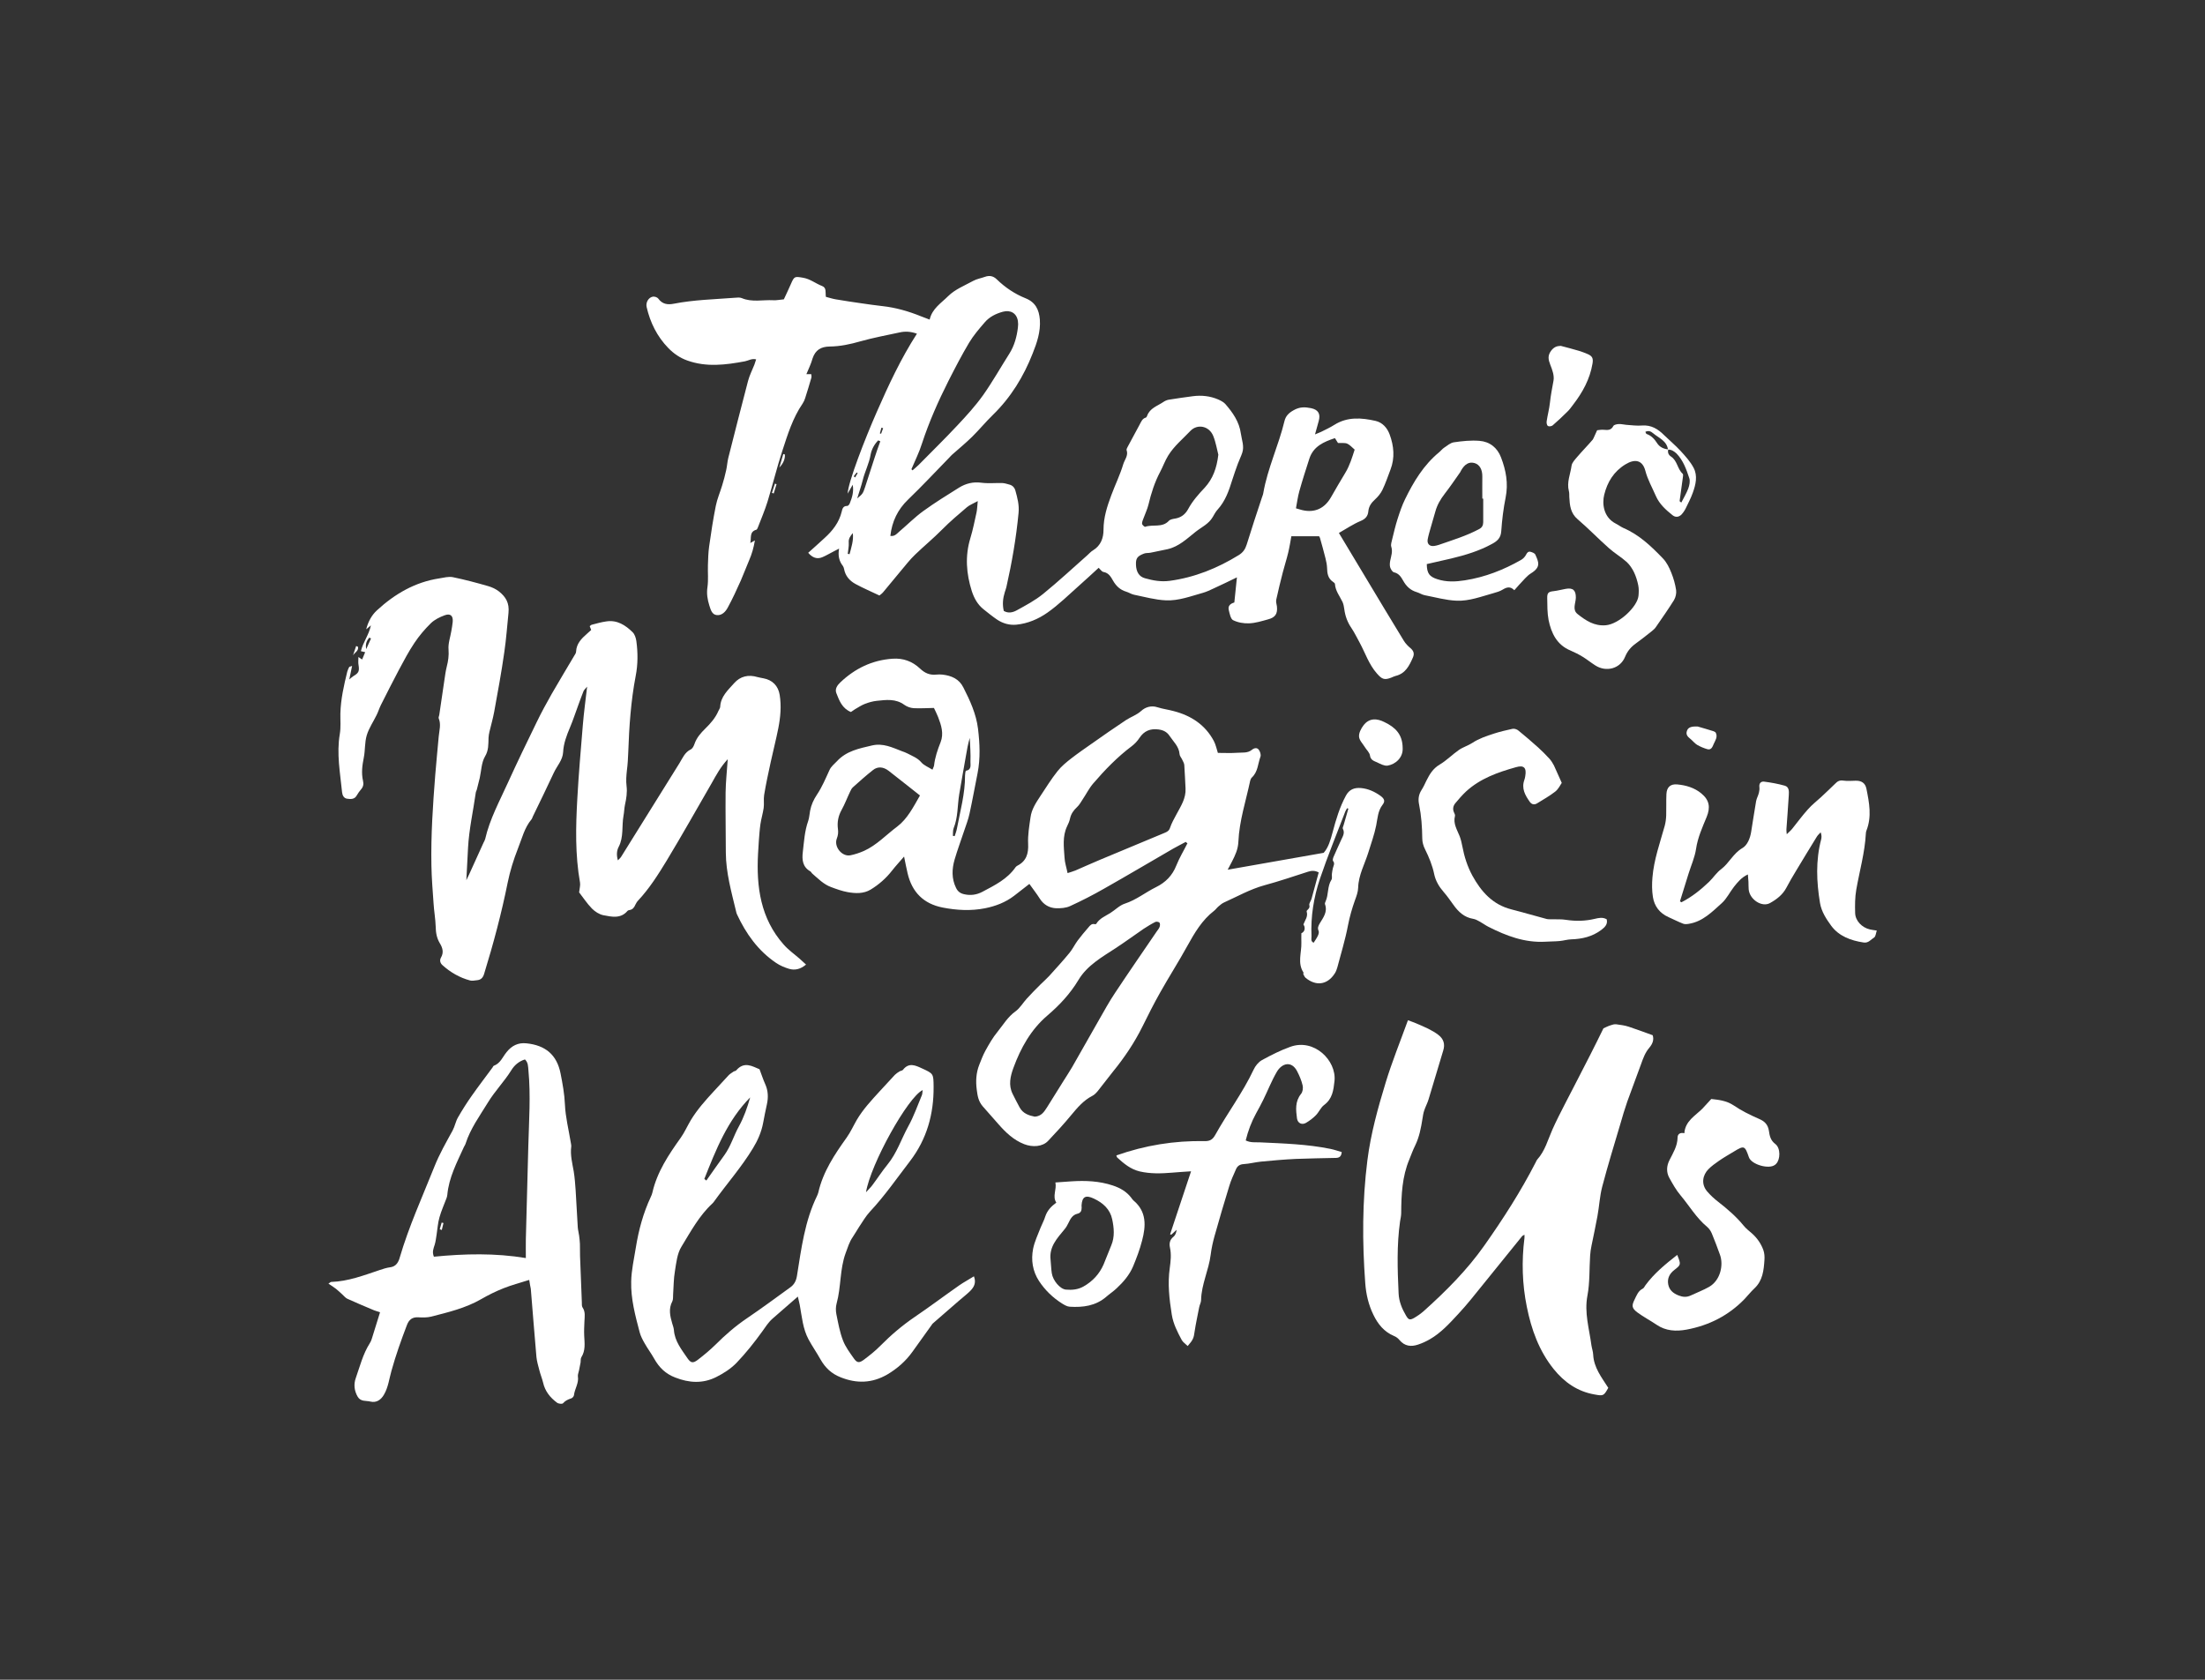
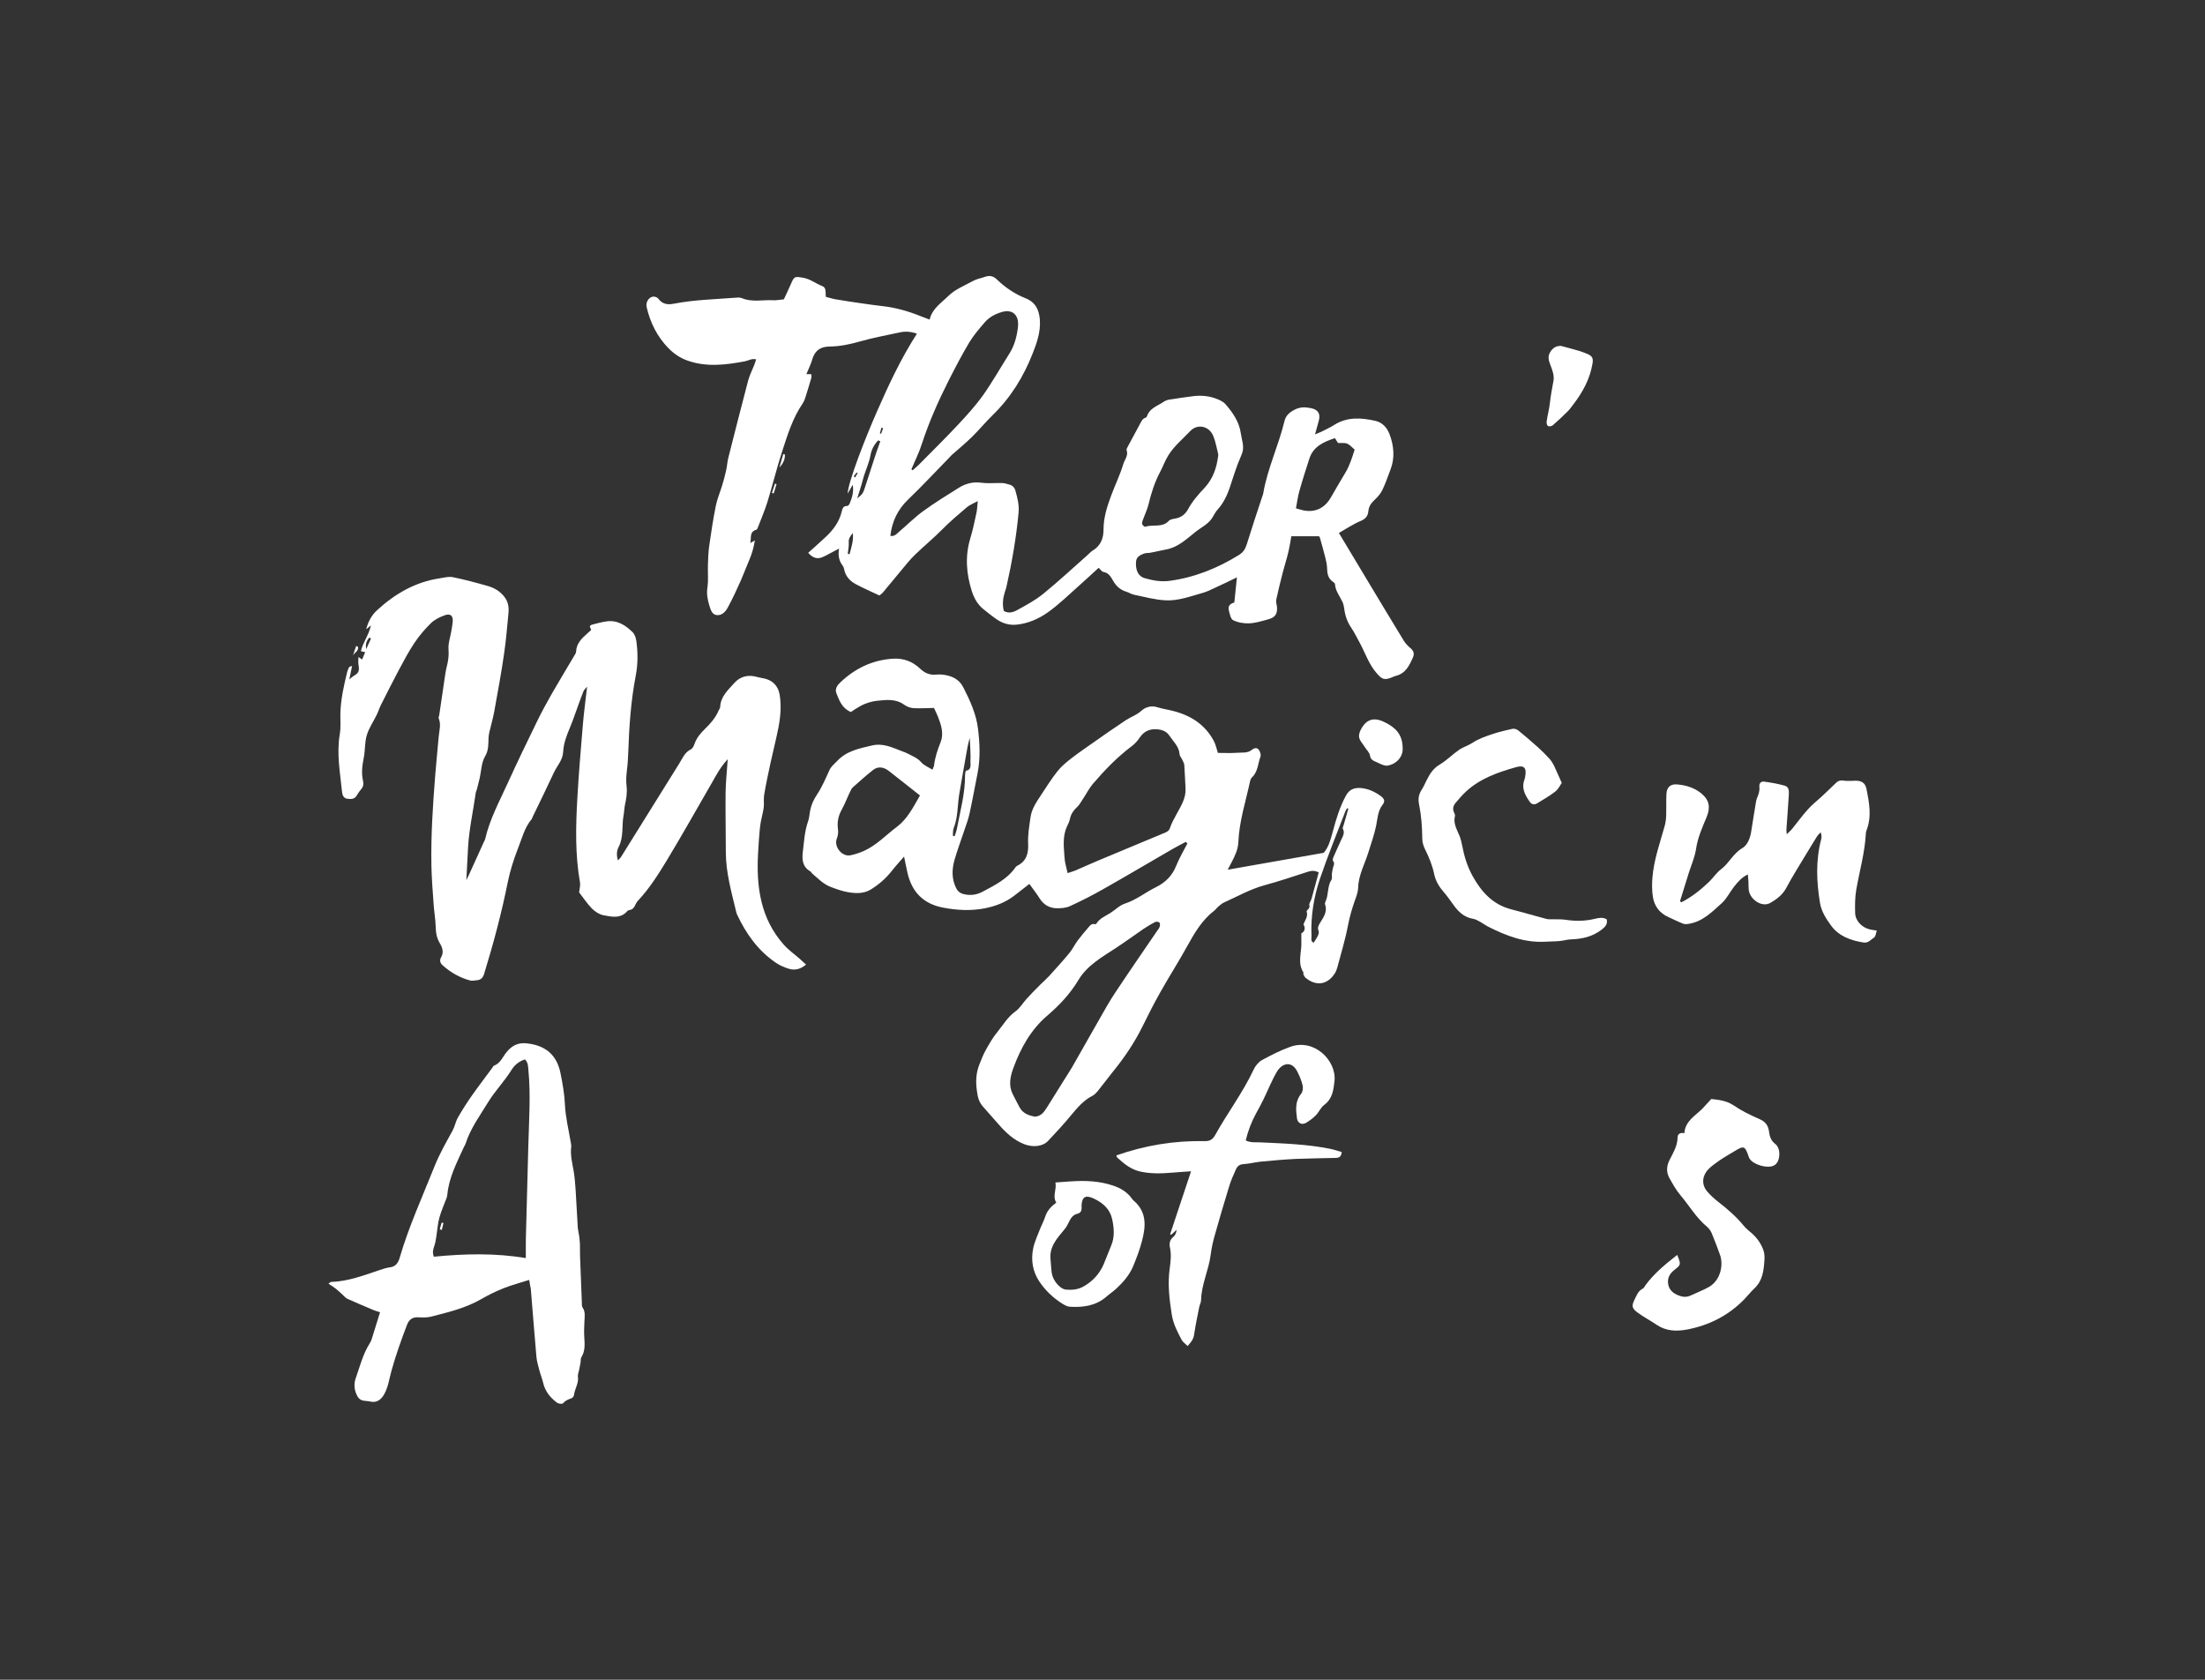
<svg xmlns="http://www.w3.org/2000/svg" version="1.1" id="Layer_1" x="0px" y="0px" viewBox="0 0 1957 1491" style="enable-background:new 0 0 1957 1491;">
  <rect x="0" y="0" width="1957" height="1491" fill="#333333" stroke="none" />
  <style type="text/css">
	.st0{fill:#FFFFFF;}
</style>
  <path class="st0" d="M715.7,332.1c1.9,0,2.9,0,4.3,0c0.1,1.1,0.4,2.3,0.1,3.2c-1.7,6-3.6,12.1-5.5,18.1c-0.5,1.7-1.3,3.4-2.3,4.9&#10; c-8.7,12.7-13.2,27.3-17.9,41.7c-4.9,14.9-8.6,30.3-13.2,45.3c-2.4,7.7-5.6,15.2-8.5,22.7c-0.3,0.8-0.8,2-1.4,2.2&#10; c-6.4,1.8-4.3,7.1-5.4,11.8c1.5-0.9,2.4-1.4,4.1-2.3c-1.1,6.5-2.7,12.1-5.1,17.6c-2.6,6-4.8,12.1-7.4,18&#10; c-3.7,8.2-7.4,16.4-11.7,24.2c-1.9,3.5-5.1,6.9-9.5,6.5c-4.5-0.4-5.5-4.8-6.7-8.4c-1.7-5.4-2.6-10.7-1.7-16.5&#10; c0.9-6.4,0.2-12.9,0.4-19.4c0.2-5.6,0.3-11.2,1.1-16.8c1.7-12,3.5-24,5.9-35.9c1.2-6.1,3.8-12,5.6-18c1.4-4.5,2.6-9,3.6-13.6&#10; c0.8-3.5,1-7.2,1.8-10.6c5.8-22.9,11.6-45.8,17.6-68.6c1.3-5,3.7-9.6,5.6-14.4c0.5-1.4,1-2.9,1.6-4.8c-3.9-1-6.8,1.1-9.9,1.7&#10; c-17.1,3.2-34.2,5.4-51.2-0.7c-6.5-2.3-12-6.1-16.8-11c-10-10.3-16.1-22.6-19.3-36.5c-0.9-4.1,1.7-8.6,5.7-9.2&#10; c1.4-0.2,3.8,0.6,4.6,1.7c3.6,5,8.3,5.7,13.8,4.6c17.9-3.5,36.2-3.9,54.3-5.3c2-0.2,4.3-0.4,6,0.3c9.2,3.9,18.7,1.4,28,1.9&#10; c2.9,0.2,5.8-0.5,9.4-0.8c2-4.4,4.3-9,6.3-13.7c2.9-6.8,3.4-6.7,10.5-5.5c6.5,1,11.4,5.2,17.2,7.4c4.1,1.6,2.7,5.7,3.3,9.6&#10; c2.8,0.7,5.7,1.7,8.7,2.2c7.7,1.3,15.5,2.5,23.3,3.6c6,0.9,12,1.7,18,2.4c12,1.3,23.4,4.6,34.5,9.1c2.2,0.9,4.5,1.7,7.6,2.9&#10; c2.2-9.8,10.3-14.7,16.4-20.8c6-6,14.6-9.4,22.3-13.6c3.1-1.7,6.8-2.3,10.2-3.5c4-1.5,7.5-0.9,10.6,2.1c7.5,7.3,16,13,25.7,16.9&#10; c8.7,3.5,11.9,10.1,12.6,18.9c0.8,10.7-2.6,20.6-6.4,30.1c-8,20.4-19.3,38.9-35.2,54.4c-6.4,6.2-12.1,13.2-18.5,19.5&#10; c-5.7,5.6-11.9,10.7-17.9,16c-0.8,0.7-1.5,1.6-2.3,2.4c-12.2,12.5-24.1,25.3-36.7,37.4c-9.2,8.9-14.2,19.3-15.7,32.2&#10; c3.9,0.6,5.7-1.9,7.8-3.7c7.2-6.1,13.9-12.9,21.5-18.4c10.2-7.4,20.9-14,31.6-20.7c6-3.7,12.5-5.4,19.9-4.4&#10; c6.2,0.8,12.5,0.1,18.8,0.3c2,0.1,4,0.8,5.9,1.3c2.9,0.7,4.7,2.6,5.5,5.4c1.8,6.5,3.5,12.8,2.8,19.8c-2.1,22.2-5.9,44.1-10.8,65.8&#10; c-0.3,1.5-1,3-1.4,4.5c-1.7,5.4-2.3,11-0.9,16.7c4.1,2.4,8.2,1.3,11.6-0.6c8-4.4,16.3-8.8,23.4-14.6c13.4-10.9,26.1-22.7,39.1-34.2&#10; c1.7-1.5,3.2-3.3,5.1-4.4c6.9-4.2,9.3-10.9,9.3-18.3c0-10.8,3.2-20.7,6.9-30.6c3.4-9.2,7.8-18.1,10.6-27.5c1.2-4,4.7-7.7,3-12.5&#10; c-0.3-0.8,0.5-2.1,1-3.1c3.5-6.5,7-13,10.5-19.5c1.4-2.5,2.3-5.4,5.5-6.3c0.5-0.1,1-1,1.2-1.6c2.4-6.8,9.1-8.7,14.3-12.2&#10; c1.4-1,3.2-1.8,4.9-2.1c7.1-1.2,14.2-2.1,21.4-3.1c7.7-1,15.3-0.2,22.5,2.9c2.2,1,4.6,2.2,6.2,3.9c6.7,7.7,12.5,15.9,13.9,26.4&#10; c0.8,5.7,3.2,11.3,1.2,17.1c-1.1,3.3-2.7,6.4-3.9,9.7c-1.7,4.8-3.5,9.6-5,14.5c-2.9,9.4-6.1,18.6-12.9,26.1c-1.8,1.9-3,4.4-4.4,6.7&#10; c-3.5,6.1-9.9,8.9-15.2,13.1c-7.7,6.1-14.8,13.1-24.9,15.4c-5,1.1-10,2.1-15,3.1c-2,0.4-4.1,0.1-5.9,0.8c-6,2.3-7.3,4.3-7.1,9.9&#10; c0.2,6.3,2.8,10.6,8,12c7.1,2,14.1,3.3,21.8,2.3c22.3-3,42.5-11.2,61.5-22.9c3.7-2.3,5.7-5.2,7-9.4c4.3-14,8.9-27.8,13.5-41.7&#10; c0.4-1.3,1-2.5,1.2-3.9c3.8-22,13.6-42.3,18.8-63.9c1.1-4.5,3.7-7.2,8.2-9.7c5.3-3,9.9-2.9,15.3-1.8c6.4,1.3,8.7,5,6.9,11.4&#10; c-1,3.6-2,7.3-3.3,11.9c2.3-0.9,3.8-1.5,5.3-2.2c4-2,8.1-3.9,11.9-6.3c11.6-7.3,24.1-6.3,36.5-3.5c6.2,1.4,10.5,6.3,12.6,12.2&#10; c3.7,10.1,4.7,20.6,0.7,31c-2.3,6.1-4.4,12.3-7.2,18.1c-1.5,3.1-3.9,6-6.5,8.4c-3.3,3-5.6,6.1-6,10.8c-0.4,3.9-2.4,6.5-6.7,8.3&#10; c-6.7,2.8-12.9,7-19.4,10.7c8.1,13.5,15.9,26.4,23.6,39.3c11.3,18.9,22.7,37.8,34.1,56.5c1.5,2.4,3.6,4.6,5.8,6.4&#10; c2.8,2.4,3.7,4.9,2.2,8.3c-3.2,7.3-6.6,14.3-15.4,16.4c-1.3,0.3-2.5,1-3.8,1.5c-6.2,2.4-8.3,1.4-12.7-3.6&#10; c-7.2-8.1-10.4-18.3-15.4-27.5c-2.4-4.3-4.5-8.8-7.2-12.8c-3.5-5.1-5.6-10.6-6.4-16.8c-0.3-2.2-0.7-4.5-1.6-6.5&#10; c-2.5-5.2-6.3-9.8-6.7-15.9c0-0.7-1-1.4-1.7-1.9c-4.5-3-5.2-7.5-5.3-12.4c-0.1-2.8-0.7-5.7-1.4-8.5c-1.5-6.1-3.2-12.1-4.9-18.1&#10; c-0.2-0.6-0.6-1.2-0.8-1.5c-8.1,0-16,0-24.6,0c-0.8,4.5-1.6,9.6-2.8,14.6c-1.4,5.9-3.3,11.6-4.8,17.5c-2.1,8-4,16.1-5.8,24.2&#10; c-0.4,1.9,0.3,4,0.6,6c0.7,6.5-1.4,9.8-7.9,11.5c-5.5,1.5-11.1,3.3-16.8,3.5c-4.8,0.2-10-0.7-14.2-2.8c-2.2-1.1-3-5.7-3.8-8.8&#10; c-1.1-4.2,1.8-6,4.9-6.9c0.8-7.5,1.5-14.5,2.3-22.3c-7.2,3.5-14,6.8-20.8,9.9c-3,1.4-6.1,2.9-9.3,3.8c-10.8,3-21.6,7.2-32.9,6.7&#10; c-9.5-0.4-19-3.1-28.4-5c-2.4-0.5-4.5-2-6.9-2.7c-5.3-1.6-8.9-5-11.6-9.7c-2-3.5-3.9-7-8.6-7.8c-1.5-0.3-2.6-2.2-4.2-3.7&#10; c-5.7,5.2-11.2,10.4-16.9,15.4c-9.4,8.3-18.4,17.3-28.7,24.5c-8,5.6-17.3,9.6-27.4,10.6c-6.2,0.6-12.1-1.1-17.3-4.6&#10; c-4.1-2.8-7.9-5.9-11.8-9c-5.3-4.2-8.4-9.8-10.5-16.2c-4.9-15.5-6.1-31.1-1.3-46.9c2.3-7.5,3.8-15.3,5.5-22.9&#10; c0.6-2.8,0.6-5.7,1.1-10.1c-4,2.2-7.2,3.4-9.6,5.4c-7.5,6.4-15.1,12.8-22,19.8c-7.7,7.8-16.2,14.8-24,22.3&#10; c-4.7,4.5-8.7,9.7-12.9,14.7c-5.2,6.2-10.3,12.5-15.5,18.7c-1,1.2-2.3,2.1-3.3,2.9c-7.3-3.5-14.4-6.5-21.2-10.2&#10; c-5.3-2.9-9.1-7.2-10.2-13.5c-0.2-0.9-0.5-1.8-1-2.5c-3.4-4.3-4.5-9.2-3.4-15.4c-1.8,0.9-2.9,1.5-3.9,2c-3.6,1.8-7,3.9-10.7,5.5&#10; c-5,2.2-9.1,0.5-12.8-3.8c4.9-4.4,9.8-8.7,14.5-13.1c7.1-6.4,12.9-13.8,15.2-23.3c0.6-2.7,1.3-5.3,5-5.2c0.7,0,1.9-1.3,2.2-2.3&#10; c2.1-5.2,3.7-10.4,2.6-16.5c-1.5,2.6-3,5.2-4.5,7.9c0.5-10.4,15.4-48.7,25.9-72.6c10.4-23.7,21.3-47.2,35.6-69.4&#10; c-5.6-2-10.5-2.2-15.4-1.1c-11.6,2.5-23.4,4.7-34.8,7.9c-9,2.6-18,4.5-27.2,4.6c-7.8,0.1-12.7,3.1-15.2,10.5&#10; C719.8,323.1,717.7,327.3,715.7,332.1z M808.9,416.5c0.3,0.3,0.7,0.6,1,1c1.8-1.6,3.7-3.1,5.4-4.8c11.5-11.7,23.3-23.2,34.5-35.2&#10; c8-8.5,15.9-17.2,22.7-26.7c8.4-11.9,15.6-24.7,23.4-37c4.4-7,6.5-14.8,7.5-22.9c0.3-2,0.3-4.1,0-6c-1.1-6.9-6.5-10-13.3-8.2&#10; c-6.2,1.7-11.9,4.5-16.1,9.4c-5,5.8-10,11.6-13.9,18.1c-6.5,10.9-12.4,22.3-18.2,33.7c-9.1,18-17.3,36.5-23.6,55.7&#10; C815.9,401.4,812.1,408.9,808.9,416.5z M1081.3,403.6c-1.2-4.6-2.2-10.9-4.5-16.6c-3.6-9-14.1-11-20.3-4.5&#10; c-6.7,7.1-14.4,13.3-19.7,21.9c-2.9,4.7-4.6,9.7-7.1,14.4c-4.9,9.2-8,19-10.4,29.1c-1,4.1-2.9,8-4.3,11.9c-0.6,1.7-1.5,3.4-1.4,5.1&#10; c0.1,1,2.2,2.9,2.8,2.7c6.8-2.4,15.1,1.1,21-5.3c1.2-1.3,3.7-1.7,5.6-2c5.3-0.9,9-3.8,11.5-8.4c3.9-7.2,9.2-13.2,14.8-19.1&#10; C1076.4,425,1079.9,415.6,1081.3,403.6z M1150.2,451.2c2.2,0.6,3.9,1.2,5.6,1.6c11.1,2.6,19.9-1.5,25.6-11.6&#10; c4.1-7.2,8.3-14.4,12.6-21.5c4-6.6,6.1-13.8,8.3-20.6c-2.5-2.1-4.3-4.3-6.6-5.3c-2.2-0.9-4.9-0.4-8.2-0.6c-0.5-0.9-1.6-2.5-2.7-4.3&#10; c-9.9,3.3-19.1,7.2-22.7,18.2c-3.1,9.6-6.2,19.2-8.9,28.9C1151.8,440.9,1151.2,446,1150.2,451.2z M781.3,391.7&#10; c-0.6-0.3-1.2-0.5-1.9-0.8c-3.4,3.5-5.8,7.9-6.7,12.6c-1.3,7.9-5.1,15-7,22.7c-1.3,5.3-3.2,10.5-4.9,16.2c4.9-4,5.1-4.4,7-10.1&#10; c2.7-8.5,5.5-17.1,8.3-25.6C777.7,401.6,779.5,396.7,781.3,391.7z M752.4,491.6c0.5,0.1,1,0.2,1.6,0.3c1.6-6.1,3.7-12.1,2.9-18.7&#10; c-2.1,2.5-4,4.9-3.6,8.6C753.5,485,752.7,488.3,752.4,491.6z M757.7,422.8c0.4,0.3,0.8,0.6,1.3,1c0.7-1.3,1.4-2.6,2.2-3.8&#10; c-0.3-0.2-0.6-0.4-0.9-0.6C759.4,420.5,758.5,421.7,757.7,422.8z M783.8,380.1c-0.5-0.2-1-0.3-1.5-0.5c-0.5,1.7-1,3.4-1.4,5.1&#10; c0.4,0.1,0.8,0.2,1.1,0.3C782.6,383.4,783.2,381.8,783.8,380.1z" />
  <path class="st0" d="M1052.4,747.3c-3.7,2-7.5,3.9-11.2,6c-20.4,11.8-40.8,23.9-61.3,35.5c-9.8,5.6-19.9,10.8-30.2,15.5&#10; c-3.7,1.7-8.3,2-12.4,1.9c-6.1-0.3-11.1-3.2-14.5-8.6c-2.7-4.3-5.9-8.3-9.2-13c-4.9,3.8-9.2,7.2-13.5,10.5&#10; c-7.7,5.9-16.4,9.2-25.8,11.1c-12.6,2.5-25.1,1.8-37.5-0.6c-17.1-3.3-27.4-13.7-31.3-30.5c-1.1-4.5-1.9-9.1-3.1-14.8&#10; c-4.1,4.8-7.6,8.5-10.7,12.5c-5.3,6.8-11.8,12.5-19.1,16.9c-6.2,3.7-13.4,3.4-20.2,2.2c-5-0.9-10-2.7-14.8-4.5&#10; c-6.6-2.4-11.5-7.5-16.7-12c-0.7-0.6-1-1.6-1.8-2c-6.8-3.9-7.4-10.3-6.6-17c1.1-9.3,1.6-18.7,4.8-27.7c1-2.9,1.1-6.1,1.7-9.1&#10; c1-5.2,3.1-9.8,6.1-14.3c4.5-6.7,7.7-14.4,11.1-21.8c1.5-3.3,4.2-5.2,6.5-7.7c8.5-9.3,19.8-11.4,31.2-14.1c9.9-2.3,18,1.8,26.6,5.1&#10; c1.7,0.6,3.4,1.2,4.9,2c4.3,2.3,8.9,3.9,12.3,7.9c2.3,2.7,6.2,4.2,9.9,6.5c0.5-1.4,1.2-2.6,1.4-3.7c0.8-7.2,3.1-13.9,5.8-20.7&#10; c3-7.6,0.6-15.1-2.2-22.3c-1.1-2.9-2.6-5.7-3.7-8.1c-6.2,0.1-12.2,0.5-18.1,0.2c-2.8-0.2-5.8-1.3-8.1-2.9&#10; c-7.7-5.7-16.2-4.5-24.7-3.6c-3.5,0.4-7.1,1.4-10.4,2.7c-3.1,1.2-5.9,3.1-8.7,4.7c-1.3,0.8-2.6,1.7-3.7,2.5&#10; c-7.8-3.2-10.3-10.1-12.9-16.7c-1.5-3.8,0.8-7,3.5-9.6c13-12.3,28.1-19.7,46.2-21c9.7-0.7,17.8,2.4,24.5,8.7c4.3,4.1,8.7,6,14.5,5.4&#10; c1.8-0.2,3.6-0.2,5.4,0c8,0.9,14.8,3.8,18.6,11.4c5.9,11.6,11.4,23.5,13,36.6c1.6,13.2,2.2,26.4-0.4,39.6&#10; c-2.4,11.9-4.5,23.8-7.1,35.7c-1.1,5.2-3.1,10.3-4.8,15.4c-2.8,8.5-6,17-8.5,25.6c-2.4,8.4-2.7,16.8,1.3,25c1.5,3.1,3.6,4.8,7,5.6&#10; c5.8,1.4,11.3,0.6,16.4-2.1c10.9-5.8,22.1-11.2,29.5-21.9c0.4-0.5,1-1,1.6-1.3c8-4.1,9.9-10.8,9.5-19.4c-0.4-7.8,1-15.7,2.1-23.4&#10; c0.9-7.1,4.8-13,8.7-18.9c5-7.5,9.7-15.2,15.3-22.2c3.4-4.3,7.9-8,12.3-11.4c5.8-4.5,11.9-8.7,17.9-12.9c10.1-7.1,20.2-14.2,30.5-21&#10; c4.4-2.9,9.4-4.4,13.6-8.2c3.5-3.2,8.8-5.1,14.4-3.2c4.7,1.5,9.7,2.1,14.4,3.4c15.4,4,27.9,12.1,35.6,26.5c1.8,3.4,2.5,7.3,3.6,10.6&#10; c6,0,11.5,0.3,17-0.1c4.5-0.4,9.3,0.6,13.3-2.7c1.9-1.6,4.5-2.1,6,0c1.2,1.6,2.1,4.4,1.5,6.1c-2.3,6.2-2.2,13.4-7.5,18.4&#10; c-0.8,0.7-1.3,1.9-1.6,2.9c-3.8,18-9.7,35.7-10.5,54.2c-0.3,6.8-2.8,12-5.6,17.5c-1.1,2.1-2.2,4.3-3.9,7.4c28.9-5.1,56.7-10,85.2-15&#10; c4.3-4.8,6.1-11.5,8-18.5c2.9-11,6.2-22,11.7-32.2c3-5.6,7.5-7.3,13.4-6.8c6.5,0.6,12.1,3.2,17.3,6.9c3.4,2.5,4.4,4.7,1.9,7.9&#10; c-4.3,5.6-4.4,12-5.7,18.4c-1.6,8.1-4.5,15.9-6.9,23.8c-3.2,10.4-8.8,20.2-9.1,31.5c-0.1,3.7-1.5,7.5-2.8,11&#10; c-2.6,7.3-4.7,14.6-6.2,22.3c-2.4,12.7-6.2,25-9.5,37.5c-0.5,1.9-1.3,3.9-2.4,5.5c-6.5,9.9-16.5,11.3-25.8,3.6&#10; c-0.9-0.8-1.4-2.2-2-3.3c-0.2-0.3,0.4-1,0.2-1.3c-5.6-8.5-1.6-17.7-1.9-26.6c-0.1-2.6,0-5.2,0-8.3c2.2-1,3.6-3.2,2.6-6.4&#10; c-0.2-0.6-0.9-1.2-0.7-1.6c1.3-3.6,4.2-6.7,2.8-11.3c-0.4-1.3,3.3-2.4,2.4-5.5c-0.5-1.6,1.3-3.7,1.9-5.7c2.2-7.8,4.2-15.6,6.4-23.5&#10; c-3.6-1.9-6.5-1.6-9.6-0.6c-12.8,4.1-25.6,8.5-38.6,12c-12.7,3.5-24.1,10-35.9,15.3c-1.8,0.8-3.3,2.2-4.9,3.5&#10; c-1.4,1.2-2.4,2.7-3.8,3.8c-10.8,8.3-17.4,19.7-23.9,31.4c-7.7,14-16.3,27.4-24.1,41.3c-5.6,9.9-10.7,20.1-15.7,30.2&#10; c-7.1,14.3-16,27.5-26.1,39.9c-4.5,5.6-8.8,11.4-13.3,17c-1.4,1.7-3,3.5-5,4.5c-7.8,4-13.2,10.4-18.7,17c-6.5,7.9-13.5,15.5-20.6,23&#10; c-4.9,5.2-13.7,5.8-21.2,2.9c-9.5-3.7-16.4-10.4-22.9-17.8c-4.7-5.3-9.4-10.6-14-15.9c-3.9-4.6-4.5-9.4-5.2-14.6&#10; c-1-7.5-0.6-15,2.2-22.1c1.7-4.3,3.3-8.6,5.5-12.6c3.2-5.8,6.5-11.6,10.7-16.7c5.1-6.3,9.1-13.3,16-18.2c4-2.9,6.7-7.7,10.1-11.4&#10; c3.9-4.3,8-8.4,12.1-12.5c2.5-2.5,5.2-4.8,7.6-7.4c6.1-6.8,12.3-13.5,18.1-20.6c2.8-3.4,4.7-7.5,7.3-11c3-4,6.2-7.8,9.5-11.6&#10; c1.4-1.7,2.9-3.6,5.6-2.9c0.4,0.1,1.1,0,1.3-0.2c2.9-4.9,7.9-6.8,12.4-9.6c4.4-2.7,8.3-6.9,13-8.4c10.2-3.3,18.4-10.1,27.8-14.7&#10; c8.3-4.1,14.4-10.2,17.9-19.1c2.7-6.8,6.6-13.2,9.9-19.8C1053.1,748.1,1052.8,747.7,1052.4,747.3z M947.5,775c2-0.7,4.5-1.3,6.9-2.3&#10; c7.2-3.1,14.4-6.4,21.6-9.4c19.3-8.1,38.5-16.1,57.8-24.1c2.1-0.9,3.7-1.7,4.6-4.3c1.4-4.2,3.6-8.1,5.7-12&#10; c3.9-7.3,8.6-14.2,8.1-23.1c-0.4-6.9-0.6-13.8-1.1-20.7c-0.1-1.7-1.2-3.3-1.9-4.9c-0.7-1.6-2.2-3.1-2.3-4.8&#10; c-0.5-6.8-5.4-11-8.8-16.1c-2.3-3.5-5.4-5.2-9.8-5.8c-7.4-1-12.9,1.3-17,7.5c-1.8,2.8-4.2,5.3-6.8,7.3&#10; c-12.8,9.6-23.9,21.1-34.3,33.2c-3.6,4.2-6.1,9.3-9.2,13.9c-1.6,2.4-3,5.1-5.1,7c-3.1,2.9-5.3,6-6.2,10.1c-0.5,2.4-1.5,4.7-2.6,6.9&#10; c-4.3,9-2.9,18.5-2.3,27.8C945,765.7,946.5,769.9,947.5,775z M918.4,991.2c6-0.4,8.4-4.5,11-8.5c4.8-7.8,9.8-15.6,14.6-23.4&#10; c2.5-4,5.1-7.9,7.5-12c8-14,15.9-28.1,24-42.2c4.6-8,9-16.1,14.1-23.7c12.2-18.4,24.7-36.5,37.1-54.7c0.9-1.3,2-2.5,2.5-4&#10; c0.4-1.1,0.5-2.9-0.1-3.7c-0.6-0.7-2.6-1.1-3.6-0.7c-3.6,1.8-7,3.9-10.4,6.1c-8.3,5.7-16.5,11.7-24.9,17.2&#10; c-12.2,8-25.3,15.3-33,28.2c-7.4,12.3-16.8,22.4-27.7,31.7c-14.5,12.4-23.6,28.7-30.1,46.5c-2.7,7.4-4.5,15.2-0.7,22.9&#10; c2,4,4,8,6.2,12C907.9,988.5,913.3,990.2,918.4,991.2z M816.5,706.1c-4-3.1-7.8-6.1-11.5-9.1c-5.4-4.3-10.9-8.6-16.3-12.8&#10; c-4.7-3.6-9.7-4.1-14-0.6c-6.1,4.8-11.9,10-17.7,15.2c-1.1,1-1.9,2.5-2.5,3.9c-2.6,5.4-4.7,11.1-7.6,16.3c-3,5.4-4,11-3.2,16.9&#10; c0.4,3,0.1,5.6-1,8.4c-2.8,7.2,4.5,16.3,12,14.9c4.1-0.8,8.2-2.2,12.1-3.9c11.3-5.1,19.7-14.3,29.5-21.6&#10; C805.3,726.9,810.6,716.4,816.5,706.1z M1196.7,717.8c-0.4-0.1-0.7-0.3-1.1-0.4c-0.5,1-1.2,1.9-1.6,2.9&#10; c-7.6,19.9-15.7,39.6-22.5,59.7c-5.5,16.4-8.3,33.6-7.5,51c0.1,2-1,4.5,1.9,5.8c1.4-2.2,2.8-4.1,3.8-6.3c0.6-1.3,1.1-3.1,0.6-4.2&#10; c-1.2-2.7-0.2-4.5,1.1-6.8c3.1-5.1,7-10.1,4.6-16.8c-0.3-0.7,0.1-1.8,0.5-2.6c2.8-6.1,1.4-13.3,5.2-19.2c0.8-1.3,0.2-3.5,0.4-5.3&#10; c0.2-1.7,0.5-3.5,0.9-5.1c0.5-2.1,2-4,0.1-6.3c-0.5-0.7,0-2.6,0.5-3.7c2.1-4.9,4.4-9.8,6.6-14.7c1.4-3.2,3.7-6.3,1.6-10.2&#10; c-0.4-0.7,0.4-2.1,0.7-3.2C1193.9,727.6,1195.3,722.7,1196.7,717.8z M845.7,741.9c0.5,0.1,1,0.2,1.6,0.3c0.7-2.2,1.6-4.5,2-6.7&#10; c2.9-15.6,7.3-31,7.2-47.1c0-1.5,0.4-4.2,0.9-4.3c5.1-0.8,3.8-5.3,3.9-7.9c0.3-7-0.3-14.1-0.6-21.2c-1.6,5.3-2.5,10.6-3.4,15.9&#10; c-2,11.5-4.1,22.9-6,34.4c-1.6,9.9-1,20.2-4.9,29.8C845.6,737.1,845.9,739.6,845.7,741.9z" />
  <path class="st0" d="M312.5,591.1c-0.9,4.1-1.6,7.7-2.5,12c1.4-1.1,2.4-2.2,3.7-3c4.7-2.7,5.4-4.4,4.5-9.9c-0.4-2-0.1-4.2-0.1-7&#10; c1.6,1.1,2.3,1.5,3.3,2.2c0.8-2.1,1.7-4.1,2.7-6.5c-1.1-0.3-2.1-0.5-3.8-0.9c1.8-7.8,7.1-14.3,8.9-22.9c-1.5,1.2-2.5,2.1-4.2,3.5&#10; c1.8-7,5-12.7,9.6-16.9c15.8-14.5,33.7-25,55.3-28.3c3.9-0.6,8.1-1.8,11.9-1.1c10.7,2.2,21.2,5,31.6,8c3.4,1,6.8,2.6,9.6,4.8&#10; c5.9,4.8,9.2,10,8.3,19c-1.2,11.6-2,23.2-3.7,34.7c-2.5,17.8-5.8,35.5-9,53.1c-1.1,5.9-2.8,11.8-4.2,17.7c-0.4,1.7-0.7,3.5-0.8,5.3&#10; c-0.2,5.7,0.2,11.1-3.2,16.7c-3.1,5.3-3.2,12.5-4.6,18.9c-0.8,3.5-1.7,7-2.6,10.4c-0.2,0.9-0.8,1.7-0.9,2.5&#10; c-2.3,16.4-6,32.6-6.9,49.2c-0.5,9.2-0.9,18.3-1.5,28.7c1.1-2.4,1.8-3.8,2.5-5.2c4.3-9.4,8.5-18.8,12.8-28.2c0.5-1,1.1-2,1.4-3.1&#10; c4.1-17.9,12.9-33.9,20.4-50.5c8.1-17.8,16.6-35.4,25.2-53c4.2-8.7,8.8-17.2,13.6-25.6c6.5-11.3,13.3-22.5,19.9-33.7&#10; c0.7-1.1,1.6-2.4,1.6-3.6c0.3-7,4.7-11.5,9.5-15.7c1.4-1.2,2.7-2.4,3.9-3.5c-0.5-1.4-0.9-2.4-1.3-3.4c0.6-0.4,1.1-1,1.6-1.2&#10; c4.3-1.1,8.7-2.4,13.1-3c9.6-1.5,17,3.3,23.4,9.6c1.9,1.9,2.9,5.1,3.3,7.9c1.4,10.3,1.4,20.7-0.6,30.9c-4.3,22.4-5.8,45-6.6,67.7&#10; c-0.2,5.4-0.5,10.8-1.2,16.1c-0.5,4.7-0.9,9.2-0.3,14c0.7,5.4-0.2,11.1-1.4,16.5c-0.7,3.3-0.7,6.6-1.3,9.7&#10; c-1.7,9.2,0.3,18.9-4.3,27.7c-1.7,3.3-2.1,7.2-0.7,12c1.4-1.5,2.3-2.2,2.9-3.2c17.3-27.7,34.5-55.3,51.7-83&#10; c2.8-4.5,4.7-9.7,10.1-12.3c1.6-0.8,2.7-3.1,3.3-4.9c1.9-5.5,5.6-9.7,9.6-13.6c4.7-4.6,9-9.5,11.6-15.6c0.5-1.2,1.5-2.4,1.6-3.7&#10; c0.4-9.1,6.9-14.8,12.3-20.9c5.5-6.3,12.8-7.9,20.8-5.5c1.7,0.5,3.5,0.7,5.3,1.1c8,1.5,13.1,6.7,14.4,14.7&#10; c1.6,9.9,0.7,19.8-1.2,29.5c-2,10.1-4.6,20.2-6.8,30.3c-2.1,9.7-4.2,19.3-5.8,29.1c-0.6,3.7,0.1,7.7-0.4,11.4&#10; c-0.7,4.9-2.2,9.7-2.9,14.5c-0.7,4.9-1,9.8-1.4,14.7c-0.3,3.8-0.4,7.6-0.7,11.4c-1.6,29.5,2.2,57.6,22.8,80.8&#10; c4.1,4.7,9.4,8.4,14.1,12.5c1.8,1.6,3.5,3.2,5.7,5.2c-4.9,4.1-9.8,5.3-15,3.8c-4-1.2-8.1-2.9-11.6-5.3c-16-10.8-26.7-25.9-34.7-43.1&#10; c-0.4-0.8-0.6-1.7-0.8-2.6c-4.1-17.2-9-34.3-9.1-52.2c0-17.8-0.4-35.5-0.2-53.3c0.1-9.4,1.2-18.7,1.9-29.6c-6.5,7-10.2,14.1-14.1,21&#10; c-6.6,11.4-13.1,22.9-19.7,34.3c-6.8,11.7-13.5,23.4-20.5,34.9c-7.5,12.3-15.2,24.5-25.1,35.1c-1.1,1.1-1.9,2.5-2.6,3.9&#10; c-1,2.4-2.4,4.3-5.2,4.7c-0.6,0.1-1.4,0.3-1.8,0.8c-6,7.1-14,5.2-21.3,3.8c-3.7-0.7-7.5-3.2-10.2-5.9c-4.5-4.6-8.1-10.2-11.4-14.4&#10; c0.4-3.7,1.2-6.2,0.8-8.6c-4.4-24.8-3.8-49.8-2.4-74.7c1.2-21.8,3.1-43.5,4.9-65.3c0.9-10.9,2.4-21.8,3.8-34c-1.5,1.9-2.7,2.8-3.2,4&#10; c-1.6,3.9-3,8-4.5,12c-2.5,6.7-4.7,13.6-7.5,20.2c-3,7.1-5.7,14.2-6.1,22c-0.4,7.1-5.5,12.2-8.3,18.3c-6,13-12.4,25.9-18.6,38.8&#10; c-0.4,0.8-0.6,1.8-1.1,2.4c-6.4,7.6-8.5,17.1-12.1,26c-3.9,9.9-7,19.9-9.1,30.2c-5.5,27.4-12.7,54.3-20.9,81&#10; c-1.1,3.6-2.9,5.4-6.5,5.7c-2,0.2-4.2,0.7-6,0.2c-9.3-2.5-17.4-7.2-24.5-13.6c-2-1.8-2.7-4.3-1.3-6.7c2.6-4.5,1.5-8.6-1-12.7&#10; c-2.8-4.6-3.6-9.5-3.7-14.8c-0.2-6.9-1.5-13.9-1.9-20.8c-0.8-11.2-1.7-22.4-1.9-33.6c-0.5-26.8,1.3-53.5,3.4-80.2&#10; c0.9-11.4,2.1-22.9,3.1-34.3c0.5-5.3,2.2-10.6,0-15.9c-0.4-0.9,0.4-2.2,0.5-3.3c1.5-10.2,3-20.4,4.5-30.6c0.6-4,1.1-8,2.1-12&#10; c1.3-5,2-9.8,1.6-15.2c-0.5-5.4,1.6-11,2.5-16.6c0.4-2.7,1-5.3,1.2-8c0.5-5.5-2.1-7.8-7.3-5.8c-4.3,1.6-8.8,3.8-12.1,7&#10; c-5.4,5.3-10.4,11.2-14.6,17.5c-5.1,7.6-9.4,15.8-13.8,24c-5.5,10.3-10.7,20.8-16,31.2c-1.4,2.8-2.3,5.9-3.7,8.7&#10; c-2.9,6-6.9,11.7-8.8,18.1c-1.9,6.3-1.3,13.2-2.6,19.7c-1.4,6.9-2.3,13.8-0.7,20.7c0.7,2.9,0.2,5.3-1.7,7.5&#10; c-1.4,1.7-2.8,3.5-3.9,5.5c-1.9,3.5-5.3,3.3-8.3,2.9c-3.1-0.3-4.4-3-4.7-5.8c-1.7-17.2-5-34.3-2-51.7c1-5.9,0.4-12.1,0.5-18.1&#10; c0.3-12.7,3.1-24.9,6.1-37.2c0.4-1.5,1.1-2.9,1.8-4.3C310.6,591.7,311.2,591.6,312.5,591.1z M329.3,566.7c-0.5-0.2-1.1-0.5-1.6-0.7&#10; c-2,2.5-3.6,5.1-2.7,10.2C326.8,572.1,328,569.4,329.3,566.7z" />
-   <path class="st0" d="M1427.4,1231.9c-4,7.2-4.4,7.3-12.1,5.9c-15.2-2.6-27-10.9-36.4-22.6c-13-16.2-19.8-35.2-23.8-55.2&#10; c-4.1-20.2-4.7-40.6-2.1-61.1c0.1-0.8,0-1.6,0-2.9c-1,0.6-1.7,0.8-2.1,1.3c-11.6,14.3-23.1,28.6-34.7,42.9&#10; c-7.2,8.9-14.3,18-22.1,26.3c-7.6,8.2-15.2,16.6-25.1,22.3c-3.3,1.9-6.8,3.5-10.4,4.7c-6.2,2.1-11.9,1.5-16.5-4&#10; c-1.2-1.5-3-2.9-4.8-3.6c-8.9-3.7-14.4-10.6-18.4-18.9c-4.3-8.8-6.5-18.3-7.2-28c-2.7-36.4-2.7-72.7,1.9-109.1&#10; c3-23.6,9.3-46.3,16.2-68.9c5.6-18.4,12.9-36.4,19.8-55.4c2.6,1,4.8,1.7,6.9,2.6c3.7,1.6,7.4,3.1,11,4.9c3.2,1.6,6.4,3.4,9.2,5.6&#10; c4.5,3.5,6,8.1,4.2,13.8c-4.4,14.4-8.6,28.9-13,43.3c-1,3.4-2.8,6.6-3.9,10c-0.8,2.3-1.1,4.7-1.5,7.1c-1.3,8.2-2.8,16.3-6.5,23.9&#10; c-2,4-3.5,8.2-5.2,12.4c-6.4,15.3-7.1,31.4-7.2,47.6c0,2.4-0.6,4.9-1,7.3c-3,21.3-2.3,42.6-1.3,64c0.3,7.1,3,13.6,6.6,19.7&#10; c2.2,3.7,3.3,4.2,7.1,2.1c3.1-1.8,6.1-3.9,8.8-6.3c19.6-17.6,38.2-36.2,53.5-57.9c16.8-23.8,32.4-48.1,45.7-74&#10; c0.4-0.8,0.7-1.7,1.3-2.4c7-7.7,9.5-17.7,13.6-26.9c3.4-7.6,7.2-15,11-22.4c7.5-14.6,15.1-29.1,22.5-43.7&#10; c3.9-7.6,7.6-15.2,11.7-23.5c1.5-0.7,3.8-1.9,6.3-2.7c1.6-0.6,3.5-1.1,5.1-0.9c3.8,0.5,7.6,1,11.2,2.2c7,2.3,13.9,4.9,21.1,7.5&#10; c1.4,4.2-0.3,7.9-2.9,11c-3.8,4.4-5.6,9.6-7.5,14.9c-3.9,11-8.2,21.9-12.1,32.9c-2.3,6.6-4.3,13.3-6.2,20&#10; c-5.5,18.5-11.2,37-16.1,55.7c-2.2,8.4-2.6,17.3-4.2,26c-1.6,8.8-3.5,17.6-5.3,26.4c-0.6,2.8-1,5.7-1.2,8.6&#10; c-0.8,11.9-0.2,24-2.4,35.6c-2.9,15.2,1.6,29.4,3.5,43.9c0.4,2.9,1.5,5.7,1.6,8.6C1414.6,1213.9,1421.3,1222.4,1427.4,1231.9z" />
-   <path class="st0" d="M864.4,1132.9c2.3,6.1-0.2,9.9-3.6,13.3c-3.2,3.1-6.8,5.8-10.2,8.8c-7.5,6.5-14.9,12.9-22.3,19.4&#10; c-0.5,0.4-1,0.9-1.3,1.5c-5.8,8-11.5,16-17.2,24c-6,8.4-13.6,15-22.4,20.2c-13.4,7.7-27,8.2-41.4,2.4c-8.1-3.2-13.5-8.4-17.7-15.7&#10; c-3.4-6.1-7.4-11.8-10.7-17.9c-5.1-9.5-5.9-20.2-7.8-30.6c-0.4-2.1-1-4.2-1.7-7.4c-8.2,7.1-15.4,13.4-22.6,19.7&#10; c-3.7,3.3-6.2,7.4-9.1,11.4c-6.9,9.6-14.4,19-22.6,27.6c-5,5.2-11.5,9.4-18.1,12.7c-11.9,6-24.1,5.3-36.5,0.4&#10; c-8.6-3.3-14.2-8.9-18.6-16.7c-2.6-4.7-5.9-9-8.5-13.7c-1.8-3.1-3.5-6.4-4.4-9.8c-3.9-14.8-7.9-29.7-7.5-45c0.2-10,2.5-20,4.1-30&#10; c2.5-15.6,6.6-30.8,13.3-45.1c0.6-1.2,1.1-2.5,1.4-3.8c4.2-18.4,14.4-33.6,25.1-48.6c3.5-4.9,5.9-10.5,9-15.7&#10; c5.7-9.4,13-17.6,20.4-25.6c4.4-4.8,8.8-9.6,13.3-14.4c1.2-1.2,2.8-2.1,4.2-3.1c0.7-0.5,1.9-0.5,2.4-1.1c7.2-8.4,14.5-3.5,20.7-1&#10; c1.9,5,3.2,9.1,5,13.1c2.7,5.9,2.9,12,1.5,18.2c-1.2,5.4-2.3,10.9-3.3,16.3c-1.5,8-4.7,15.4-8.9,22.3&#10; c-10.2,16.9-23.3,31.7-34.8,47.7c-0.4,0.5-0.8,1.1-1.3,1.5c-11.8,10.9-19.3,25-27.5,38.4c-3.8,6.1-4.6,14.3-5.8,21.8&#10; c-1.2,6.8-1.1,13.9-1.6,20.8c-0.1,2,0.1,4.3-0.7,5.9c-3.5,6.6-2,13.1-0.1,19.6c0.6,1.9,1.3,3.9,1.5,5.8c0.7,10,6.8,17.4,12.1,25.2&#10; c2.9,4.2,4.9,4.5,9,1.4c5.5-4.2,10.9-8.7,15.9-13.6c8.6-8.6,17.7-16.5,27.9-23.4c13-8.8,25.7-18.2,38.4-27.4&#10; c3.4-2.4,5.2-5.7,5.9-10.1c3.9-24.2,6.9-48.6,17.8-71c0.5-1,0.9-2.1,1.2-3.2c4.2-18.4,14.4-33.6,25.1-48.6c3.5-4.9,6-10.5,9-15.7&#10; c5.6-9.5,13.1-17.5,20.5-25.6c4.4-4.8,8.8-9.6,13.3-14.4c1.2-1.2,2.7-2.2,4.2-3.1c0.9-0.6,2.4-0.6,3-1.4c5.2-6.7,11-4,16.8-1.3&#10; c10.3,4.7,10.3,4.7,10.4,16.3c0.2,24.3-6,46.5-20.9,66c-11.6,15.1-22.5,30.9-35.6,44.9c-3.7,4-6.5,8.9-9.6,13.5&#10; c-2,3-3.7,6.2-5.7,9.1c-3,4.3-4.4,9.2-6.2,14c-5.4,14.6-4,30.2-8.1,45c-0.8,2.9-0.8,6.4-0.2,9.4c1.6,7.9,3,15.9,5.9,23.4&#10; c2.2,5.7,6.1,10.9,9.7,16c2.7,3.8,4.6,4.1,8.6,1.2c5.2-3.9,10.4-8,14.9-12.6c9.4-9.5,19.4-18,30.4-25.5&#10; c13.4-9.1,26.3-18.8,39.6-28.1C855.1,1138.3,859.5,1136,864.4,1132.9z M768.6,1058.3c2.3-2.6,4.1-4.2,5.5-6.1&#10; c4.6-6.1,8.7-12.5,13.5-18.4c8.4-10.2,12.3-22.7,18.5-34c4.9-8.8,8.2-18.4,12.1-27.7c0.5-1.2,0.4-2.7,0.7-4.5&#10; C805.8,973.7,772.6,1033.5,768.6,1058.3z M625.1,1046.5c0.6,0.5,1.2,1,1.8,1.4c5.4-7.6,10.6-15.2,16.1-22.7&#10; c5.6-7.8,8.2-17.1,12.8-25.4c4.4-8,7.5-16.8,10-25.7C645.5,994.7,635.4,1020.6,625.1,1046.5z" />
  <path class="st0" d="M469.7,1136.1c-8.4,2.7-15.8,4.6-22.8,7.4c-6.8,2.7-13.5,6-19.9,9.7c-13.9,8-29.2,11.6-44.4,15.5&#10; c-3.6,0.9-7.6,0.8-11.4,0.6c-5.3-0.3-8.3,2.1-10.1,7c-5.1,13.4-9.9,26.8-13.7,40.6c-2,7-2.8,14.5-6.6,21c-2.8,4.9-6.9,7.4-12,6.2&#10; c-3.9-1-8.7,0.3-11.4-4.4c-3-5.2-3.6-10.9-1.7-16.3c3.7-10.5,6.4-21.5,12.5-31.1c0.7-1.1,1.3-2.4,1.7-3.7c2.4-7.7,4.8-15.4,7.4-23.8&#10; c-2.4-0.8-4.8-1.4-6.9-2.4c-7.4-3.1-14.9-6.3-22.2-9.6c-1.7-0.8-3-2.6-4.5-3.9c-1.8-1.6-3.5-3.3-5.4-4.8c-2-1.6-4.2-2.9-6.8-4.7&#10; c1.4-0.9,1.9-1.5,2.5-1.5c15.1-0.5,29-5.9,43.1-10.6c3-1,6-2,9.1-2.4c3.8-0.5,6.1-2.5,7.6-5.9c0.4-0.8,0.7-1.7,0.9-2.5&#10; c8.1-27.7,20-53.8,30.7-80.6c4.5-11.4,10.5-21.8,16.3-32.4c2-3.7,2.7-8.1,4.8-11.7c3.8-6.6,7.9-13.1,12.3-19.3&#10; c5.9-8.4,12.2-16.6,18.3-24.9c0.4-0.5,0.6-1.4,1.2-1.6c5.8-2.1,7.8-7.8,11.3-12.1c4.5-5.6,10.1-8.6,17.6-7.8&#10; c16.8,1.7,27,10.1,30.3,26.7c1.8,9.1,3.5,18.3,3.9,27.8c0.5,11.1,3.3,22.1,5.1,33.1c0.2,1.3,0.6,2.7,0.5,4c-1,7.5,0.9,14.7,2.2,22.1&#10; c0.9,5.5,1.3,11.2,1.7,16.8c0.7,11,1.2,22,1.9,33c0.2,2.4,0.9,4.9,1.2,7.3c0.3,2.4,0.6,4.9,0.7,7.3c0.1,3.6,0,7.2,0.1,10.7&#10; c0.5,13.7,1,27.3,1.6,41c0.1,1.5-0.2,3.4,0.6,4.6c2.7,3.9,1.9,8.1,1.7,12.4c-0.2,4.3-0.4,8.5-0.2,12.8c0.3,6.5,1.3,13-2.5,19&#10; c-0.8,1.2-0.5,3.1-0.7,4.6c-0.4,2.4-0.9,4.7-1.4,7.1c-0.3,1.8-1.2,3.6-1,5.3c1,6.1-2.9,11.1-3.5,16.8c-0.1,1-1.4,2.5-2.5,2.8&#10; c-2.8,0.9-5.2,2-7.2,4.3c-0.7,0.8-4,0.5-5.3-0.5c-6.1-4.5-10.7-10.2-12.4-17.9c-0.9-3.7-2.4-7.2-3.3-10.9c-1-3.9-2.2-7.8-2.6-11.8&#10; c-1.8-20.2-3.3-40.3-5-60.5C470.7,1141.9,470.2,1139.7,469.7,1136.1z M385.1,1115.5c27.4-2.7,54.5-3.3,81.6,1.2c0-6-0.1-11.4,0-16.7&#10; c0.7-27.7,1.5-55.3,2.2-83c0.6-22.3,2.2-44.5,0.1-66.8c-0.3-3.5-0.2-7.1-3.1-9.8c-5.5,1.7-9.4,5.2-12.1,9.6&#10; c-6.3,10.1-14.6,18.5-20.8,28.7c-7.3,11.9-15.5,23.1-19.8,36.5c-0.3,1.1-1.1,2-1.5,3c-6.2,13.7-13.3,27-14.7,42.4&#10; c-0.1,1.1-0.4,2.2-0.8,3.2c-2.1,5.6-4.6,11.1-6.2,16.9c-1.4,4.9-1.7,10.1-2.5,15.2c-0.5,3-0.8,6.1-1.7,9&#10; C384.8,1108.1,383.3,1111.2,385.1,1115.5z" />
  <path class="st0" d="M1492.3,800.9c9.2-4.7,17.2-11.1,24.6-18.2c3.7-3.6,6.6-8.2,10.7-11.2c7.1-5.4,10.7-14,18.8-18.7&#10; c4.4-2.5,6.9-8.7,7.8-14.4c1.5-9.1,2.8-18.2,4.4-27.3c0.5-2.6,1.9-4.9,2.5-7.5c0.4-1.6,0.6-3.4,0.4-5c-0.4-3.2,1.3-5.1,4.1-4.8&#10; c6.2,0.8,12.4,1.9,18.4,3.6c4,1.1,3.8,5.1,3.6,8.5c-0.6,10.1-1.4,20.2-2.1,30.2c-0.1,1,0.1,2.1,0.3,4.4c2.1-2.1,3.6-3.3,4.8-4.8&#10; c4.7-5.8,9-11.8,14-17.3c3.5-4,7.8-7.3,11.7-10.9c4.2-4,8.5-7.9,12.6-12c2-2.1,4-3.1,7.1-2.6c3.5,0.5,7.1,0.2,10.7,0.1&#10; c5.3-0.2,8.8,2,9.8,7.1c2.5,12.4,4.9,24.8,0,37.2c-0.3,0.8-0.5,1.7-0.5,2.6c-0.9,16.9-5.6,33.2-8.5,49.8c-1.2,6.8-1.2,13.9-1,20.8&#10; c0.2,6.9,6.1,12.9,13.1,14.5c1.7,0.4,3.5,0.6,6.1,1c-0.8,2.4-1,5.3-2.3,6.1c-2.9,1.8-5.1,5.2-9.4,4.5c-11.3-1.7-21.9-5.6-28.7-14.8&#10; c-4.3-5.9-8.7-12.5-10-20.3c-3.1-18.8-3.9-37.6,1-56.3c0.5-1.9,0.5-3.9-0.4-6.4c-1.1,1.2-2.4,2.3-3.3,3.7&#10; c-6.2,10.1-12.4,20.2-18.5,30.4c-3,5-6,10-8.7,15.2c-3.3,6.2-8.7,10.3-14.5,13.5c-7.2,4-18.1-3.2-18.9-12.2&#10; c-0.2-2.2-0.1-4.5-0.2-6.7c-0.1-1.9-0.3-3.9-0.5-6.5c-5.7,2.6-9,6.8-12.3,10.9c-3.7,4.7-6.4,10.5-10.8,14.5&#10; c-8.6,7.7-16.9,16.4-29.2,18.4c-1.7,0.3-3.7,0.5-5.2-0.1c-4.4-1.7-8.6-3.9-12.9-5.8c-7.9-3.5-12.6-9.7-13.9-17.9&#10; c-0.9-5.7-0.9-11.6-0.4-17.4c1.3-15.8,6.7-30.7,10.9-45.8c0.8-3,1.2-6.2,1.3-9.3c0.2-6.3-0.1-12.6,0.2-18.9c0.3-6.1,3.6-9.1,9.7-8.5&#10; c7.7,0.7,15.1,2.9,21.2,7.9c7.3,6,8.3,12.4,4.8,21c-3.8,9.2-7.9,18.2-9.4,28.3c-1.1,7.4-4.3,14.5-6.6,21.8&#10; c-2.6,8.3-5.1,16.5-7.7,24.8C1491.5,800.3,1491.9,800.6,1492.3,800.9z" />
  <path class="st0" d="M1054.1,1194.8c-2-2-4.2-3.4-5.3-5.4c-3.8-7.1-7.5-14.3-8.8-22.4c-2.2-13.8-3.8-27.5-1.8-41.5&#10; c0.8-5.9,1.5-11.9,0.2-18c-0.8-3.5-0.3-7.1,3.1-9.7c1.6-1.3,2.5-3.6,2.8-6.2c-1.6,1.5-3.2,2.9-4.8,4.4c-0.3-0.1-0.7-0.3-1-0.4&#10; c6.1-18.4,12.3-36.9,18.6-55.9c-5.8,0.4-11.3,0.7-16.8,1.2c-9.7,0.8-19.3,1.1-28.8-1.1c-8-1.9-14-6.9-19.8-12.2&#10; c-0.6-0.5-0.7-1.5-0.9-2c25.5-9,51.5-13.2,78.2-12.7c4.5,0.1,7.1-1.1,9.5-5.4c10.9-19.6,24.5-37.6,34.1-58c1.5-3.3,4.3-6.8,7.4-8.5&#10; c8-4.4,16.3-8.6,24.9-11.7c21.4-8,41.4,12.1,39.5,30.2c-0.9,8.2-1.8,15.9-9.3,21.4c-2.9,2.2-4.5,6.2-7.1,8.9c-2.6,2.7-5.7,5-8.9,6.9&#10; c-3.7,2.1-7.4,0.3-8-4c-1-7.5-1.8-15,3.6-21.7c1.5-1.8,2-5.2,1.4-7.6c-1-4.3-2.8-8.5-4.8-12.4c-5-9.8-13.7-7.3-18.2,0.6&#10; c-4.6,7.9-7.9,16.5-12,24.8c-2,4-4.1,8-6.3,11.9c-4.1,7.5-7.1,15.4-9.2,24c4.4,2.2,8.7,1.5,12.8,1.7c20.9,1,41.8,1.6,62.4,5.8&#10; c3.4,0.7,6.8,1.9,10,2.8c-0.3,4-2.2,5.1-5,5.2c-11.9,0.3-23.8,0.4-35.8,0.9c-10.3,0.5-20.6,1.4-30.9,2.4c-5.1,0.5-10.2,1.9-15.3,2.2&#10; c-3.4,0.2-5.5,1.6-6.8,4.5c-2.1,4.9-4.5,9.8-6,15c-4.6,14.8-8.9,29.6-13.1,44.5c-1.5,5.4-2.7,10.9-3.4,16.5&#10; c-1.7,13.6-8.2,26.2-8.5,40.1c0,2.2-1.3,4.3-1.7,6.5c-1.4,7.3-3,14.5-4.1,21.8C1059.5,1187.4,1059.1,1189.1,1054.1,1194.8z" />
-   <path class="st0" d="M1417.5,381.9c1.8-0.2,3.8-0.6,5.8-0.4c3.5,0.3,6.6,0.6,8.6-3.4c0.6-1.1,3.1-1.6,4.8-1.7&#10; c2.2-0.1,4.4,0.5,6.7,0.7c4.7,0.3,9.4,1,14,0.6c8.2-0.6,14.2,3.2,19.6,8.6c4.8,4.7,10,9,14.6,14c4.2,4.6,8.6,9.4,11.5,14.9&#10; c3.8,7.2,1.9,15-0.7,22.2c-1.7,4.8-4.1,9.3-6.3,13.9c-1,2-2.3,3.9-3.8,5.5c-2.3,2.2-5.2,2.7-7.9,0.5c-6-4.8-11.6-9.8-14.8-17.1&#10; c-3.2-7.4-7.2-14.3-9.3-22.3c-2.5-9.5-9.2-10.9-17.7-5.7c-10.3,6.3-16,15.6-18.8,26.9c-2,8-0.7,20,10.1,25.6c2.4,1.2,4.6,2.9,7,4&#10; c14,6,24.7,16.3,35,27c3.3,3.4,5.6,8.1,7.4,12.6c2,4.9,3.5,10.2,4.3,15.5c0.4,2.8-0.4,6.4-1.9,8.9c-5.1,8.2-10.7,16.1-16.2,24.1&#10; c-0.9,1.3-2.1,2.3-3.3,3.3c-4.8,3.8-9.5,7.6-14.4,11.1c-4.3,3.1-7.4,6.7-9.5,11.8c-4.3,10.6-16.8,13.9-26.5,7.6&#10; c-3.8-2.4-7.3-5.3-11.1-7.6c-3.4-2.1-7-3.9-10.7-5.5c-12.2-5-17.2-15.4-19.6-27.2c-1.2-6.3-1.1-12.9-1.2-19.4&#10; c-0.1-4.8,1.2-5.7,5.9-6.2c3.5-0.4,7-1.4,10.5-2c6.5-1.2,9.1,1.3,9,7.9c-0.1,4.9-3.4,10.6,1.6,14.5c7.2,5.7,14.8,10.8,25,9.9&#10; c11.6-1,28-16.3,29-26.1c0.3-3.1,0.4-6.3-0.2-9.3c-0.8-3.9-2-7.9-3.7-11.5c-1.6-3.3-3.8-6.7-6.5-9.2c-5-4.5-10.9-7.9-15.9-12.4&#10; c-9.4-8.3-18.1-17.4-27.6-25.5c-6.5-5.5-7.1-12.4-7.5-19.8c-0.1-1.8,0.1-3.7-0.4-5.4c-2-7.8,1.4-15,2.4-22.4c0.4-2.8,3-5.4,5-7.8&#10; c4.5-5.3,9.4-10.2,13.9-15.5C1415,387.8,1415.9,385.1,1417.5,381.9z M1480.4,399.1c-1.1-7.9-8.2-10.3-13.3-14.6&#10; c-2-1.7-4-2.5-6.8-1.2c0.4,0.8,0.6,1.7,1.1,1.9c4.2,1.5,6.9,4.4,9.3,8.1c2.1,3.4,5.7,5.2,9.9,5.6c-0.6,2.7,0.1,4.8,2.5,6.4&#10; c5.6,3.6,5.6,11,10.3,15.2c0.6,0.5,0.4,2.2,0.2,3.2c-0.9,7-2,14.1-2.9,21.1c0,0.2,0.5,0.5,1.5,1.3c2.2-4.3,4.6-8.2,6.2-12.5&#10; c1-2.8,1.8-6.4,0.9-9.1c-2.6-7.8-5.3-15.7-11.3-21.9C1485.7,400.5,1483.5,399,1480.4,399.1z" />
  <path class="st0" d="M1488.6,1113.9c3.4,8.6,3.4,8.7-2.5,13.3c-4.3,3.3-6.5,7.5-5.5,12.9c1,5.1,4.4,7.9,9.2,9.8&#10; c3.8,1.5,7.2,1.7,10.8,0c5.5-2.6,11.2-4.7,16.4-7.7c10.1-5.9,12.8-19.6,9.5-28.5c-2.3-6.3-4.6-12.6-7.2-18.8c-0.9-2.2-2.4-4.4-4.3-6&#10; c-9.5-7.9-15.6-18.5-23.4-27.8c-4-4.7-7.1-10.3-10.1-15.7c-2.7-5-2.4-10.5,0.2-15.6c3.2-6.4,7.1-12.5,7.2-20.1c0-3.1,2.4-4.7,6-3.8&#10; c0.8-10.9,9.6-15.4,16-21.8c2.4-2.5,4.7-5.1,7.9-8.6c5.9,0.7,13.1,1.2,19.9,5.7c7,4.8,14.8,8.6,22.6,12c4.9,2.1,7.7,5,8.6,10.2&#10; c0.7,4.6,1.3,8.7,5.8,12.1c4.8,3.7,4.4,13.8,0.7,17.5c-0.3,0.3-0.6,0.7-1,0.9c-5.3,4.3-21-0.2-23.2-6.7c-3.6-10.4-4.2-10.6-13.4-5&#10; c-4.4,2.7-8.9,5.2-13.2,8.2c-3.3,2.3-6.7,4.7-9.5,7.6c-4.7,4.9-6.7,12.8-0.9,19.6c2.9,3.4,6.3,6.5,9.8,9.2&#10; c8.2,6.4,16,13.1,22.6,21.2c2.1,2.6,4.9,4.7,7.4,6.9c4.6,4.1,8.1,9.2,10.1,14.9c0.9,2.6,1.1,5.7,0.9,8.5c-0.6,9.2-1.5,18.4-8.9,25.3&#10; c-3.1,2.9-5.8,6.3-8.7,9.4c-14.2,14.7-31.6,23.5-51.5,27.2c-9.3,1.7-18.4,1.3-26.6-4.3c-5.6-3.8-11.6-6.9-17-10.9&#10; c-5.1-3.8-5.3-6-2.5-11.6c1.8-3.6,3.1-7.5,7.1-9.5c1.1-0.5,1.7-2,2.5-3.1C1468.1,1130.3,1478,1122.2,1488.6,1113.9z" />
  <path class="st0" d="M1386.1,694.9c-1.2,1.7-2.8,5.3-5.6,7.6c-5.1,4-10.8,7.2-16.3,10.6c-2.5,1.5-4.8,1-6.5-1.4&#10; c-4.1-5.8-7.5-11.8-4.8-19.4c0.4-1,0.6-2.2,0.8-3.3c1.3-7.5-1.1-10.1-8.3-8c-16,4.5-31.7,10-44.3,21.6c-3.4,3.2-6.5,6.8-9.5,10.4&#10; c-1.9,2.4-2.5,5.2-1.1,8.2c0.5,1,1.1,2.3,0.8,3.2c-1.7,6.7,1.9,12.1,4.2,17.9c1.1,2.9,1.8,6,2.4,9.1c1.7,9.1,4.5,17.8,8.9,25.9&#10; c7.8,14.2,18,25.7,34.6,29.9c10.4,2.7,20.8,5.7,31.2,8.5c1.5,0.4,3.1,0.2,4.7,0.3c4.3,0.1,8.6-0.2,12.7,0.5c8.6,1.3,17,1.1,25.4-0.9&#10; c3.4-0.8,7-1.7,10.6,0.4c1.1,4.6-1.8,7.1-4.9,9.5c-7.9,5.9-16.9,8-26.6,8.3c-3.5,0.1-6.9,1.2-10.4,1.5c-4.2,0.4-8.5,0.3-12.7,0.6&#10; c-18.2,1-34.5-5.2-50.3-13.2c-2.6-1.3-5-3.1-7.5-4.5c-1.9-1-4-2.3-6.1-2.6c-8-1.3-13.2-6.3-17.6-12.5c-2.8-3.8-5.4-7.7-8.5-11.2&#10; c-4.1-4.7-7.2-9.8-8.5-15.9c-1.6-7.8-4.6-15-8.1-22.1c-1.5-2.9-2.5-6.4-2.5-9.6c-0.1-10.1-0.8-20.2-2.8-30.1&#10; c-1-4.6-0.5-8.8,2.1-12.9c1.7-2.6,3-5.5,4.4-8.4c2.8-5.6,5.8-10.7,11.7-14.2c6.1-3.6,11.2-8.9,17.1-13c3.6-2.5,8.1-3.8,11.8-6.2&#10; c5.9-3.9,12.7-6.2,19.2-8.3c5.3-1.7,11.1-3.1,16.7-4.3c1.6-0.3,4,0.5,5.3,1.7c5.9,4.8,11.7,9.8,17.4,14.9c3.5,3.2,6.8,6.5,10,10&#10; c1.6,1.8,2.9,3.9,4,6C1381.3,684.2,1383.3,688.8,1386.1,694.9z" />
-   <path class="st0" d="M1266.3,500.7c0.1,8.4,2.5,11.2,9.3,13.4c8.2,2.7,16.3,2.3,24.6,1c17.8-2.8,34.2-9.2,49.8-18.1&#10; c1.8-1,3.5-2.8,4.4-4.6c1-2,2.1-3.1,4-2.6c1.5,0.4,3.6,1.2,4.2,2.4c3.1,6.8,5.1,11.2-3.8,16.7c-3.9,2.4-6.8,6.4-10.1,9.7&#10; c-1.5,1.6-2.9,3.3-4.7,5.3c-3.6-3.7-6.8-2.7-10.4-0.5c-2.4,1.5-5.3,2.3-8.1,3.1c-10.8,3-21.6,7.2-32.8,6.7c-9.5-0.4-19-3.1-28.4-4.9&#10; c-2.4-0.5-4.5-2-6.9-2.7c-5.5-1.6-9.3-5.2-12-10.1c-1.9-3.3-3.8-6.5-8.2-7.5c-1.4-0.3-2.9-2.8-3.4-4.5c-0.5-1.8-0.3-4,0.1-6&#10; c0.8-4,2.3-7.9,0.9-12.2c-0.6-1.9,0.3-4.4,0.8-6.6c1.5-6.1,2.9-12.2,4.8-18.1c1.9-5.9,3.9-11.9,6.6-17.4&#10; c7.6-15.6,16.5-30.4,30.2-41.7c1.6-1.3,2.8-3,4.5-4.1c2.8-1.8,5.6-4.4,8.7-4.8c7.5-1.1,15.1-1.9,22.6-1.3c9.1,0.7,15.9,6,19.2,14.7&#10; c4.4,11.4,6.6,23.1,4.1,35.6c-2,9.9-3.2,19.9-3.9,30c-0.4,5.9-3.5,8.7-8.2,11.2c-11.3,6.2-23.5,9.9-36,12.9&#10; C1281.1,497.4,1273.9,499,1266.3,500.7z M1316.4,442.6c-0.3,0-0.5,0-0.8,0c0-6.5-0.1-13,0-19.5c0.1-6.2-2.3-10.6-6.7-12&#10; c-4.9-1.5-8.9,0.7-12.3,6.8c-0.2,0.4-0.4,0.8-0.6,1.2c-4.5,6.4-8.9,12.9-13.7,19.1c-3.8,4.9-6.8,10-8.4,15.9&#10; c-1.4,5-2.9,9.9-4.3,14.9c-0.9,3.2-1.9,6.5-2.5,9.8c-0.7,4,1.8,6.4,5.8,5.8c1.3-0.2,2.7-0.5,3.9-0.9c12.3-4.3,24.7-8,36.2-14.2&#10; c2.6-1.4,3.3-3.4,3.4-6C1316.4,456.5,1316.4,449.6,1316.4,442.6z" />
  <path class="st0" d="M937.5,1067.5c-3.7-5.7,0.5-11.5-0.8-17.9c5.1-0.4,9.7-0.7,14.3-1c12.4-0.8,24.7-0.3,36.7,3.7&#10; c6.6,2.2,12.3,5.5,16.5,11.1c0.5,0.7,1,1.5,1.7,2.1c11.9,9.9,11.2,22.7,7.7,35.8c-2,7.8-4.9,15.5-8,22.9&#10; c-3.2,7.5-8.5,13.7-14.4,19.2c-2.9,2.8-6.3,5-9.4,7.7c-9.4,8.1-20.6,9.5-32.3,8.8c-2.3-0.1-4.7-1.5-6.8-2.8&#10; c-8.3-5.2-15.2-11.9-20.6-20.1c-5.7-8.8-7.1-18.6-5.2-28.5c1.3-6.5,4.3-12.6,6.7-18.9c1.3-3.3,3.1-6.4,4.1-9.8&#10; C929.5,1074.4,933,1070.8,937.5,1067.5z M932.4,1118.1c0.4,4,0.5,8.1,1.1,12.1c1,6.5,7.3,14,12.5,14.5c5.4,0.5,10.8,0,15.7-2.8&#10; c8.1-4.6,14.1-11.1,17.8-19.6c2.4-5.6,4.4-11.3,6.8-16.9c3.2-7.6,2.4-15.6,0.8-23.1c-1.8-8.8-8.1-14.6-16.3-18.4&#10; c-7.2-3.4-10.4-1.8-10.9,6.1c0,0.7,0,1.3,0.1,2c0,2.7-0.8,4.7-3.9,5.4c-4.1,1-6,4.3-7.7,7.9c-1,2.1-2.2,4.3-3.8,6.1&#10; C938.2,1099.2,931.1,1106.7,932.4,1118.1z" />
  <path class="st0" d="M1385.2,307c5.4,1.4,10.7,2.8,16.1,4.4c2.6,0.8,5.1,1.7,7.6,2.8c4.3,1.8,5.3,3.8,4.5,8.5&#10; c-2.3,13.8-8.8,25.6-17.2,36.5c-1.6,2.1-3.2,4.4-5.1,6.2c-4.2,4.2-8.6,8.3-13.1,12.2c-0.9,0.8-3.3,1.1-4.2,0.5&#10; c-0.9-0.6-1.3-2.7-1.1-4.1c0.8-5.5,2.3-10.9,2.9-16.4c0.7-6.7,2-13.2,3.2-19.8c0.8-4.4-1.1-9.6-2.9-14.1c-1.7-4.5-2.5-7.9,0.7-12.3&#10; C1379.1,308.1,1381.6,307.1,1385.2,307z" />
  <path class="st0" d="M1244.9,663.9c0.5,8.7-6.5,14.6-13.4,15.7c-2.9,0.4-6.4-1.5-9.3-2.9c-2.6-1.2-5.7-1.9-6.3-6&#10; c-0.3-2.6-2.9-4.9-4.4-7.3c-1.9-3.2-5.1-6.2-5.3-9.5c-0.3-3.3,1.8-7.2,3.9-10c5.1-6.8,12.1-6.3,18.7-2.9&#10; C1238.2,645.5,1244.8,651.7,1244.9,663.9z" />
-   <path class="st0" d="M1506.8,644.9c3.5,1,8.7,2.5,13.8,4.1c0.8,0.2,1.8,0.8,2.2,1.4c1.9,3.8-0.5,6.9-1.9,10.1&#10; c-1,2.4-2.1,5.5-5.6,4.5c-3.1-0.9-6.2-2.2-9-3.8c-2.3-1.4-3.9-3.6-6-5.3c-2.4-1.9-4.4-3.9-3-7.4&#10; C1498.3,645.8,1500.8,644.6,1506.8,644.9z" />
  <path class="st0" d="M691.7,415c1.2-4,2.4-8,3.5-12c0.5,0.1,0.9,0.3,1.4,0.4C696.9,407.8,694.9,411.6,691.7,415z" />
  <path class="st0" d="M317.7,574.1c0.9,3.5-2.9,5.1-4.4,7.6c0.9-2.8,1.9-5.6,2.8-8.3C316.7,573.6,317.2,573.8,317.7,574.1z" />
  <path class="st0" d="M689.2,429.8c-0.8,2.7-1.7,5.5-2.5,8.2c-0.5-0.2-1-0.3-1.6-0.5c0.9-2.7,1.8-5.5,2.7-8.2&#10; C688.3,429.5,688.8,429.6,689.2,429.8z" />
  <path class="st0" d="M390.3,1091.1c0.6-2,1.1-3.9,1.7-5.9c0.5,0.1,1,0.3,1.6,0.4c-0.5,2.1-1,4.1-1.5,6.2&#10; C391.5,1091.5,390.9,1091.3,390.3,1091.1z" />
</svg>